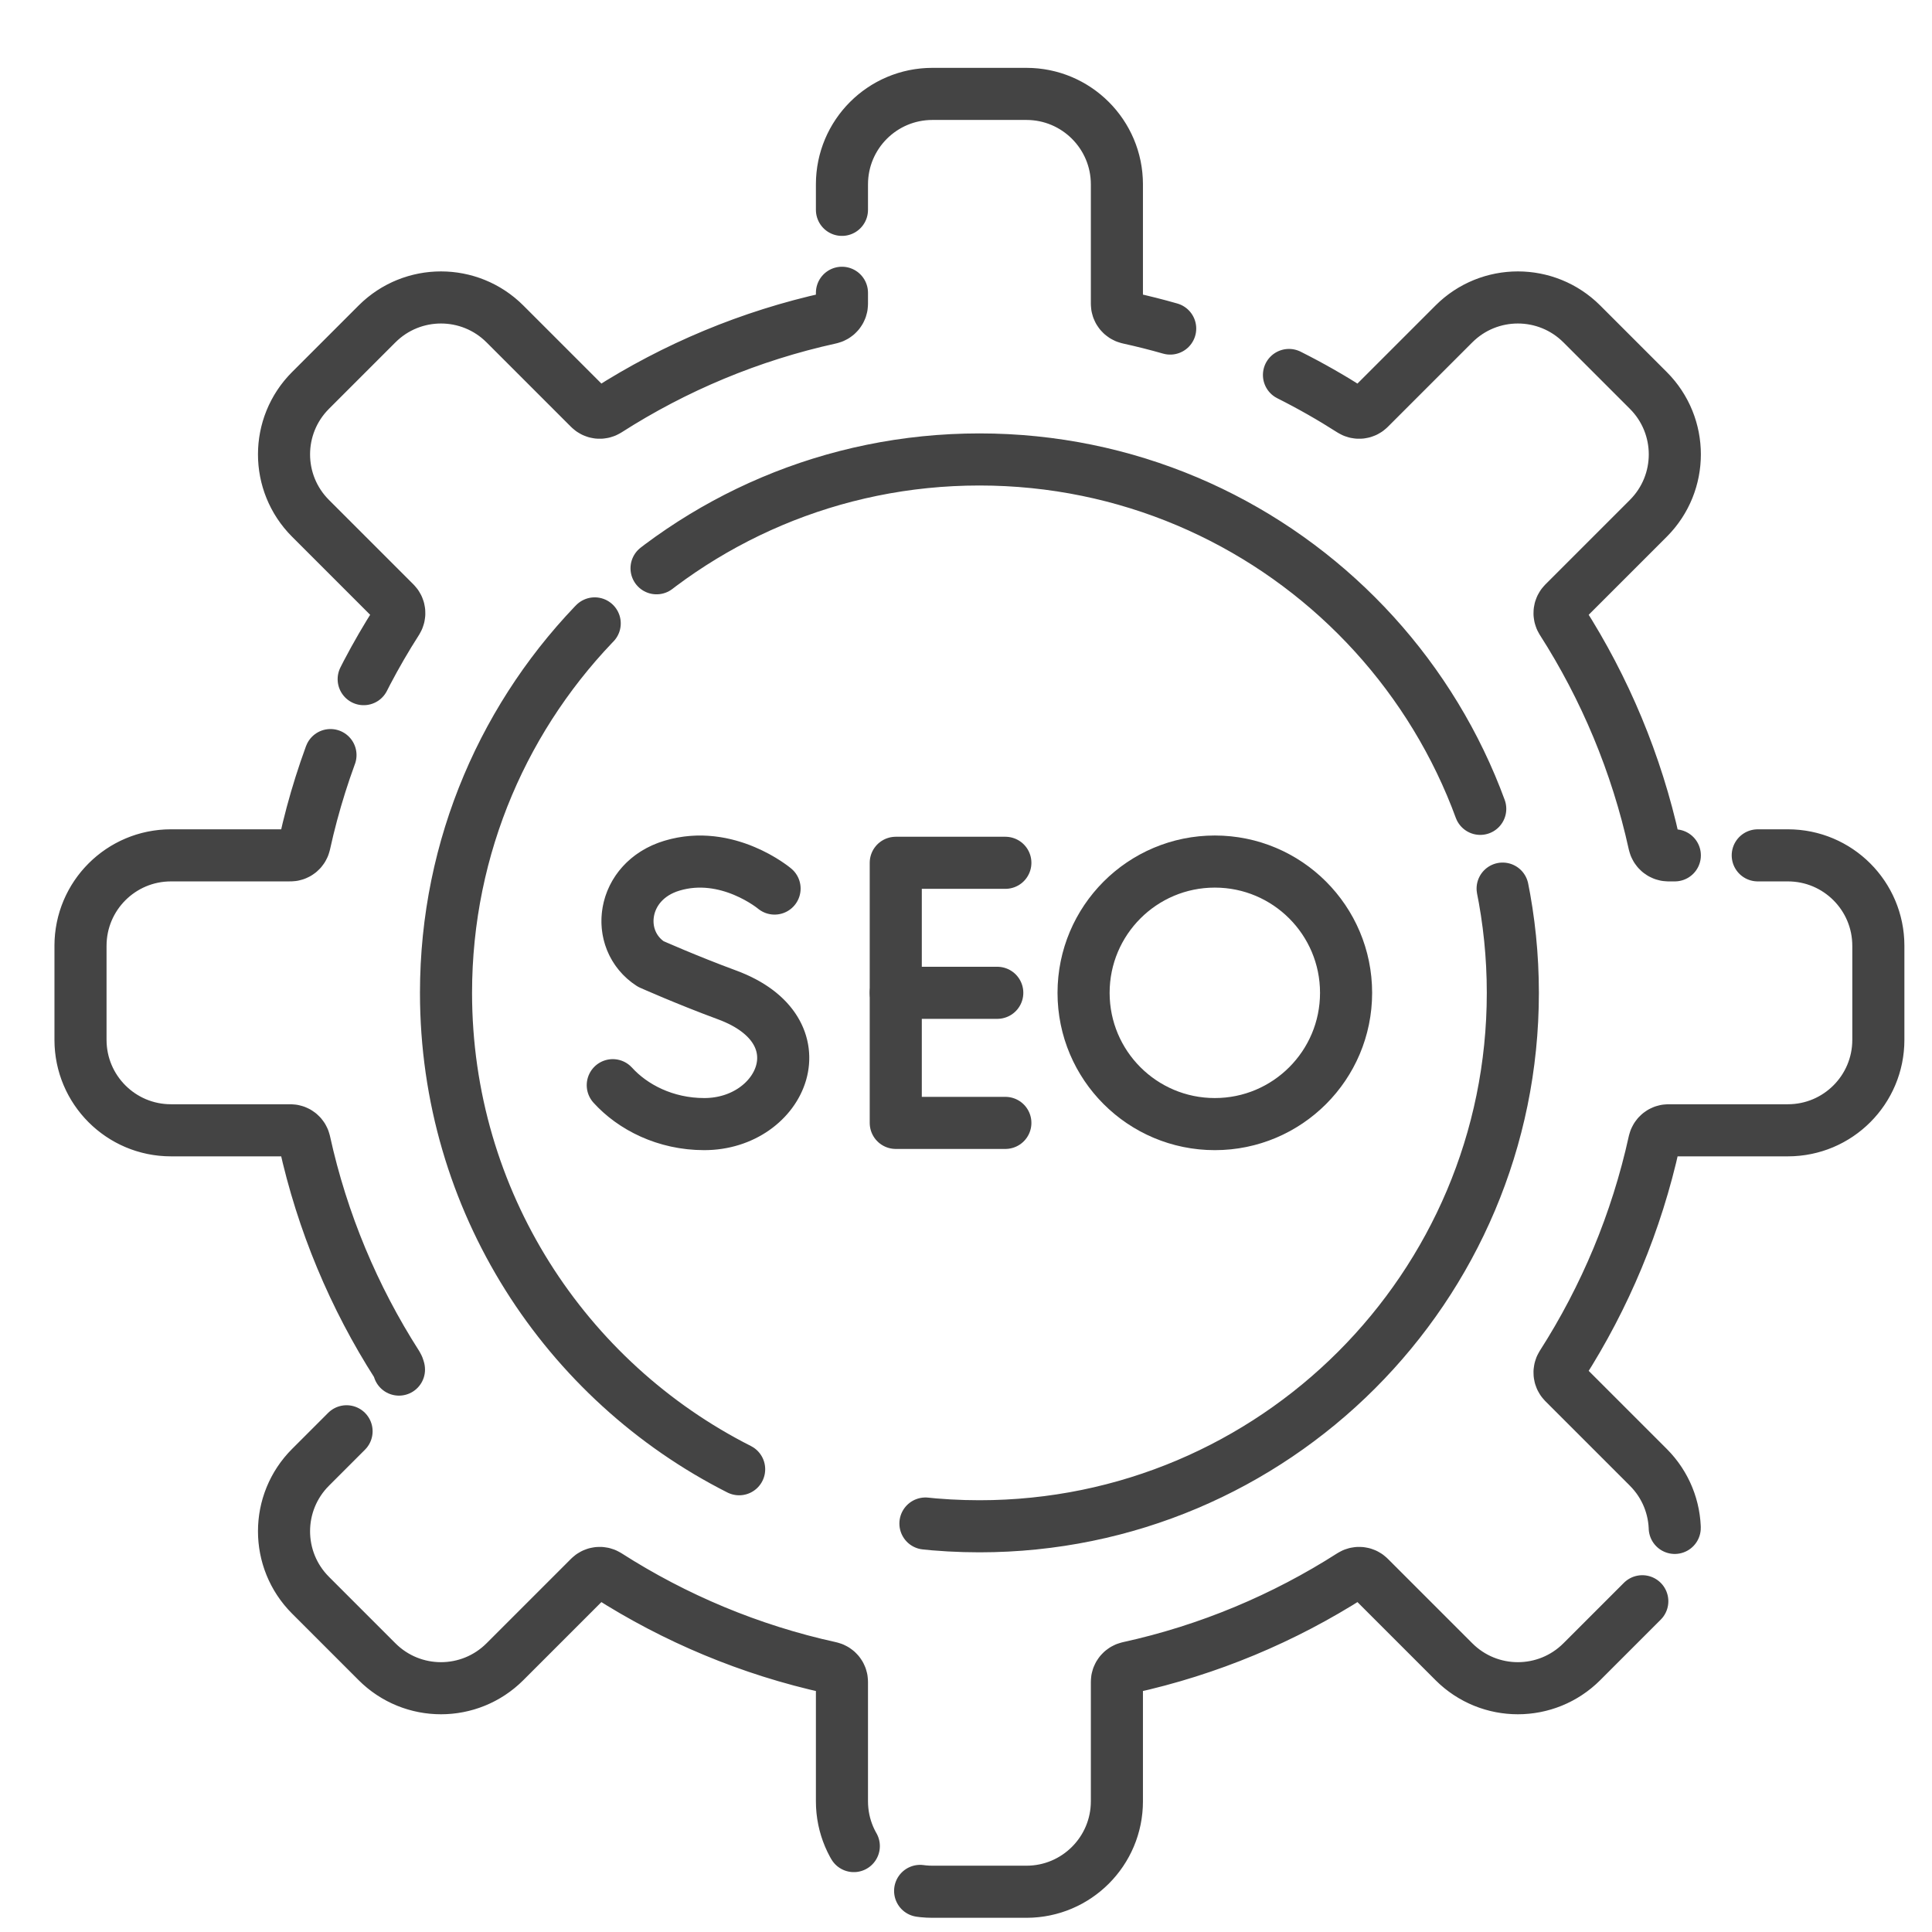
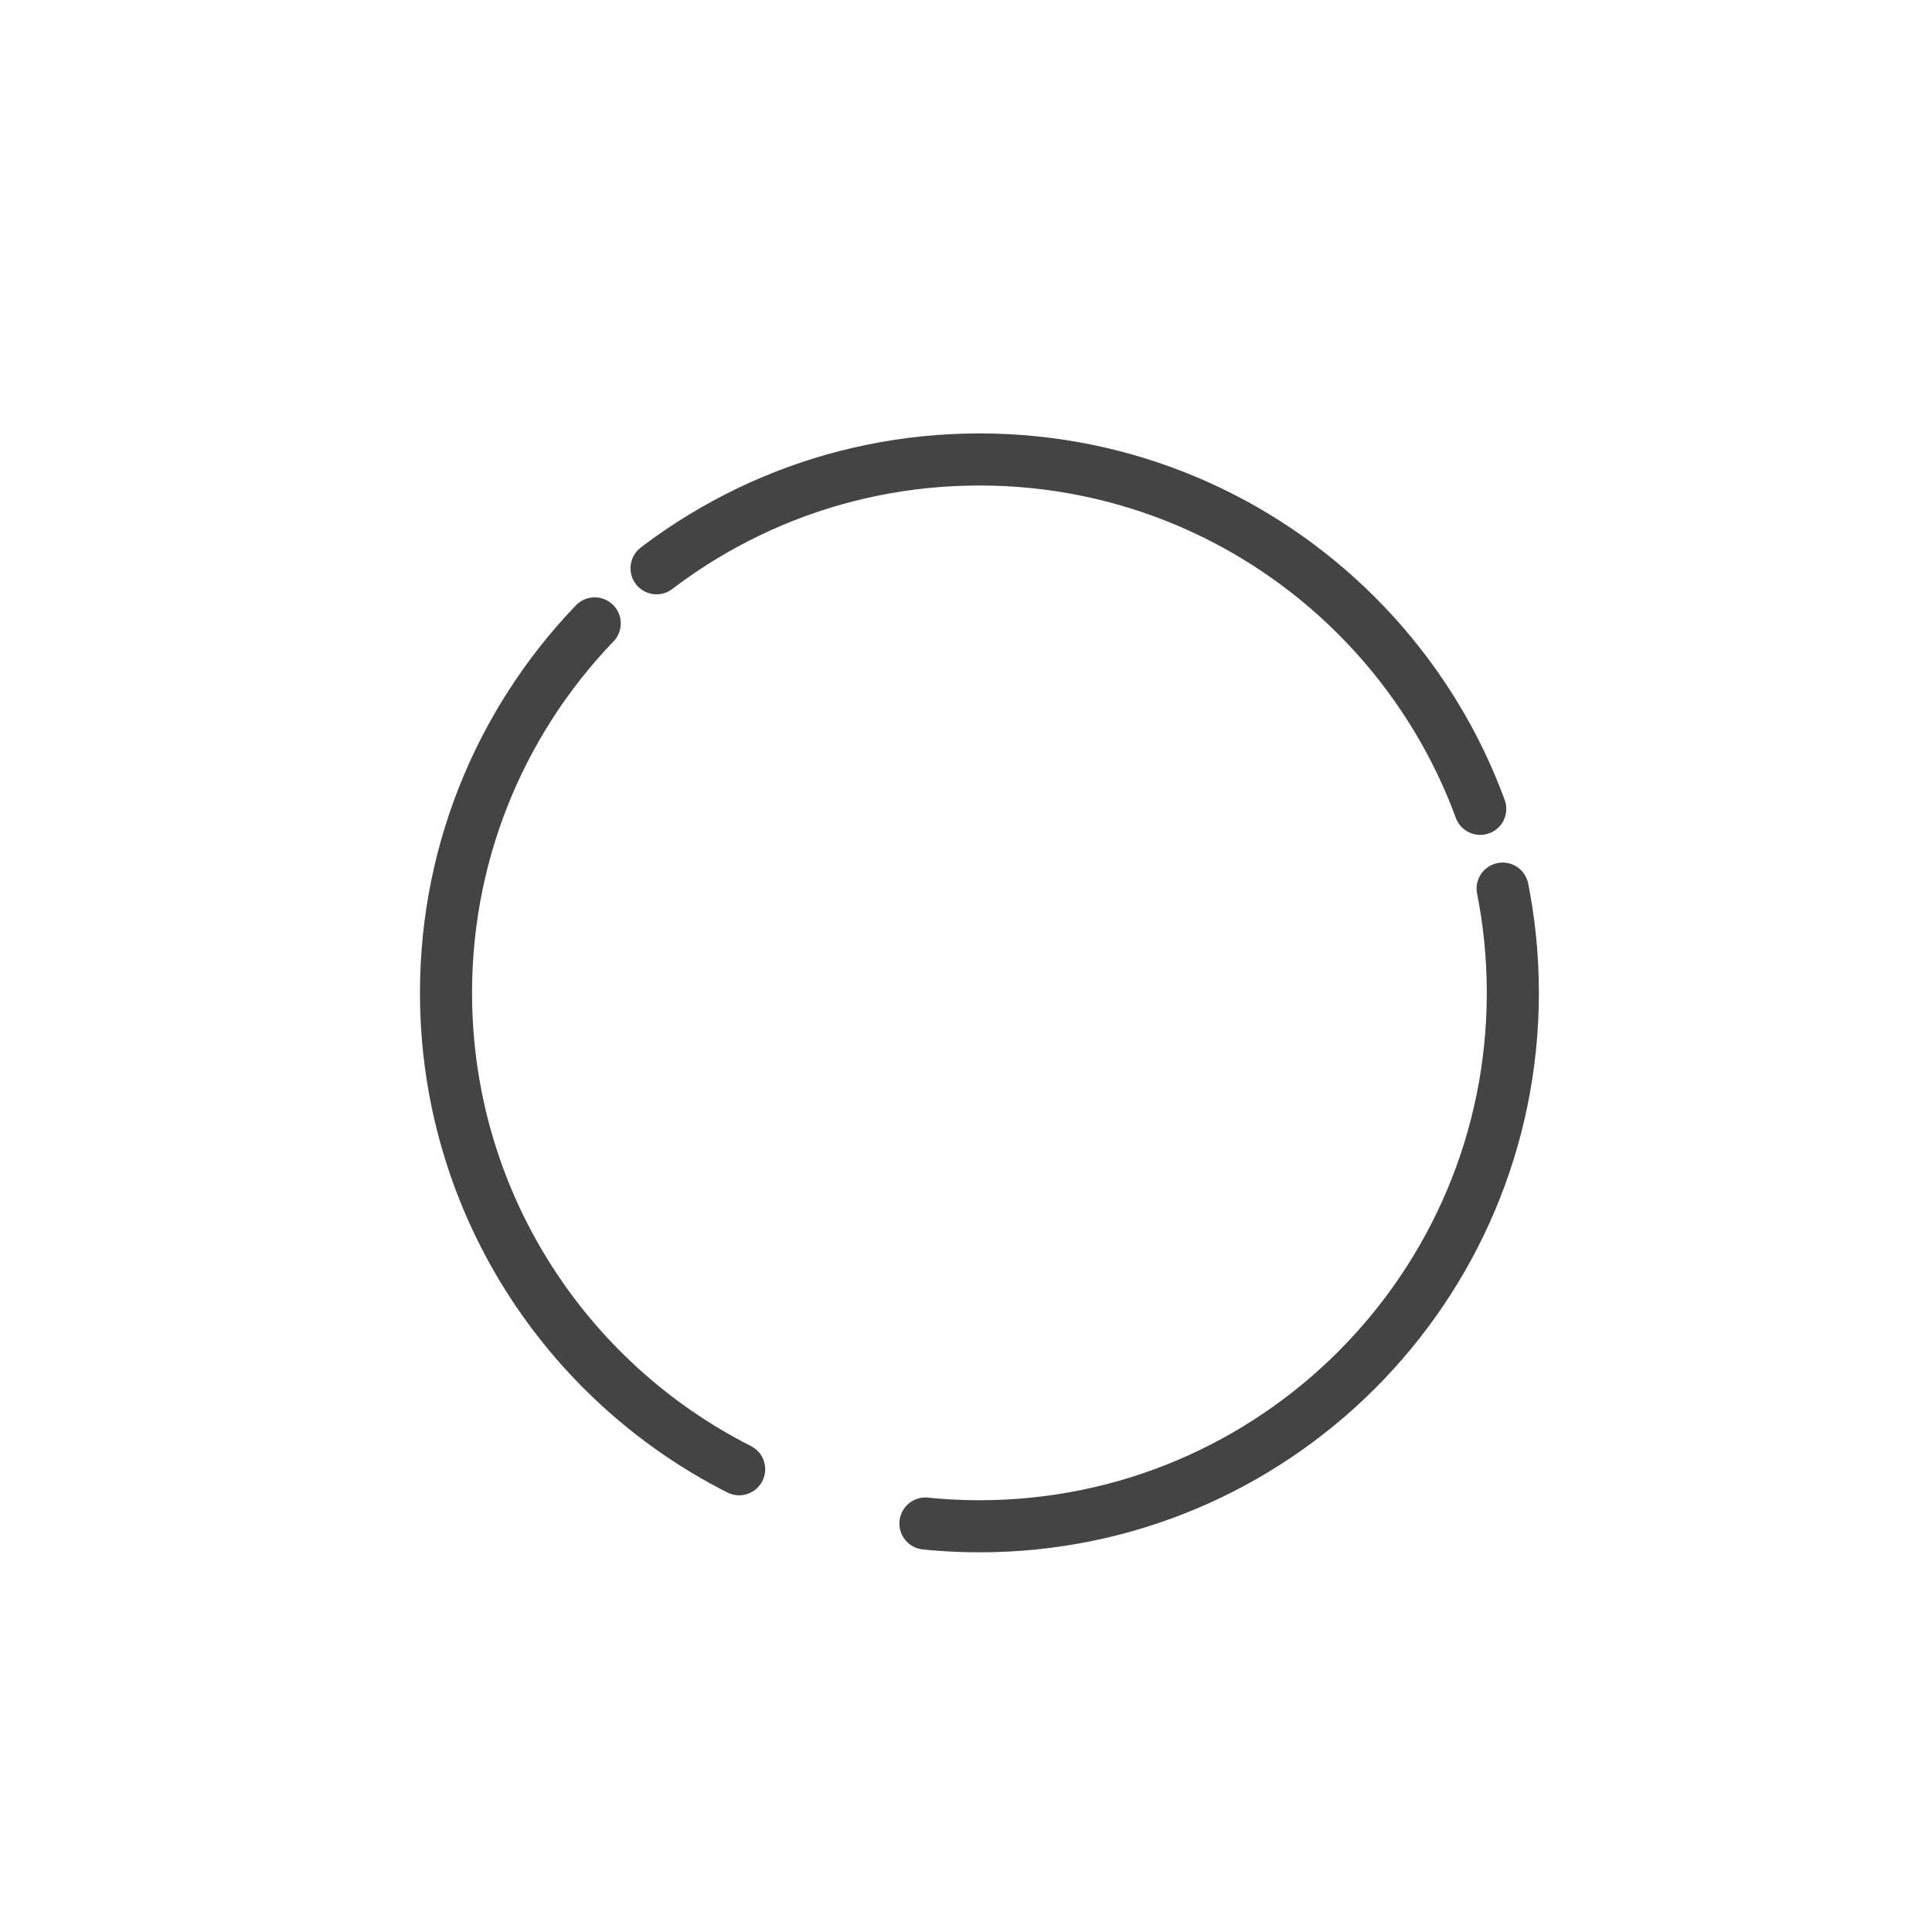
<svg xmlns="http://www.w3.org/2000/svg" width="48" height="48" viewBox="0 0 48 48" fill="none">
-   <path d="M32.024 9.316C32.556 9.583 33.072 9.877 33.571 10.196C33.714 10.288 33.901 10.269 34.021 10.149L36.122 8.048C37 7.171 38.422 7.171 39.3 8.048L40.952 9.7C41.83 10.578 41.83 12 40.952 12.878L38.851 14.979C38.731 15.099 38.712 15.286 38.804 15.429C39.873 17.099 40.66 18.968 41.099 20.966C41.136 21.132 41.281 21.251 41.451 21.251H44.42C45.661 21.251 46.667 22.257 46.667 23.498V25.835C46.667 27.076 45.661 28.082 44.42 28.082H41.451C41.281 28.082 41.136 28.201 41.099 28.367C40.66 30.365 39.873 32.234 38.804 33.904C38.712 34.047 38.731 34.234 38.851 34.354L40.952 36.455C41.83 37.333 41.83 38.755 40.952 39.633L39.3 41.285C38.422 42.163 37 42.163 36.122 41.285L34.021 39.184C33.901 39.064 33.714 39.045 33.571 39.137C31.9 40.206 30.032 40.994 28.034 41.432C27.868 41.469 27.749 41.614 27.749 41.784V44.753C27.749 45.994 26.742 47 25.502 47H23.165C21.924 47 20.918 45.994 20.918 44.753V41.784C20.918 41.614 20.799 41.469 20.633 41.432C18.635 40.994 16.766 40.206 15.096 39.137C14.953 39.045 14.766 39.064 14.646 39.184L12.545 41.285C11.667 42.163 10.245 42.163 9.367 41.285L7.715 39.633C6.837 38.755 6.837 37.333 7.715 36.455L9.816 34.354C9.936 34.234 9.954 34.047 9.863 33.904C8.794 32.234 8.006 30.365 7.567 28.367C7.531 28.201 7.386 28.082 7.216 28.082H4.247C3.006 28.082 2 27.076 2 25.835V23.498C2 22.257 3.006 21.251 4.247 21.251H7.216C7.386 21.251 7.531 21.132 7.567 20.966C8.006 18.968 8.794 17.099 9.863 15.429C9.954 15.286 9.936 15.099 9.816 14.979L7.715 12.878C6.837 12 6.837 10.578 7.715 9.7L9.367 8.048C10.245 7.171 11.667 7.171 12.545 8.048L14.646 10.149C14.766 10.269 14.953 10.288 15.096 10.196C16.766 9.127 18.635 8.34 20.633 7.901C20.799 7.864 20.918 7.719 20.918 7.549V4.58C20.918 3.339 21.924 2.333 23.165 2.333H25.502C26.742 2.333 27.749 3.339 27.749 4.58V7.549C27.749 7.719 27.868 7.864 28.034 7.901C28.384 7.978 28.731 8.065 29.073 8.163" stroke="#444444" stroke-width="1.294" stroke-miterlimit="10" stroke-linecap="round" stroke-linejoin="round" stroke-dasharray="24.77 2.06" />
  <path d="M18.364 36.503C14.044 34.319 11.081 29.839 11.081 24.667C11.081 17.348 17.015 11.415 24.334 11.415C31.653 11.415 37.586 17.348 37.586 24.667C37.586 31.987 31.653 37.92 24.334 37.92C23.322 37.92 22.336 37.806 21.389 37.592" stroke="#444444" stroke-width="1.294" stroke-miterlimit="10" stroke-linecap="round" stroke-linejoin="round" stroke-dasharray="24.77 2.06" />
-   <path d="M24.978 21.436H22.255V27.898H24.978" stroke="#444444" stroke-width="1.294" stroke-miterlimit="10" stroke-linecap="round" stroke-linejoin="round" stroke-dasharray="24.77 2.06" />
-   <path d="M24.777 24.666H22.255" stroke="#444444" stroke-width="1.294" stroke-miterlimit="10" stroke-linecap="round" stroke-linejoin="round" stroke-dasharray="24.77 2.06" />
-   <path d="M19.244 22.076C19.244 22.076 18.073 21.092 16.693 21.508C15.426 21.89 15.249 23.351 16.166 23.949C16.166 23.949 17.065 24.35 18.063 24.718C20.465 25.604 19.43 27.928 17.497 27.928C16.528 27.928 15.716 27.504 15.224 26.961" stroke="#444444" stroke-width="1.294" stroke-miterlimit="10" stroke-linecap="round" stroke-linejoin="round" stroke-dasharray="24.77 2.06" />
-   <path d="M33.443 24.667C33.443 26.468 31.983 27.928 30.182 27.928C28.381 27.928 26.921 26.468 26.921 24.667C26.921 22.866 28.381 21.405 30.182 21.405C31.983 21.405 33.443 22.866 33.443 24.667Z" stroke="#444444" stroke-width="1.294" stroke-miterlimit="10" stroke-linecap="round" stroke-linejoin="round" stroke-dasharray="24.77 2.06" />
</svg>